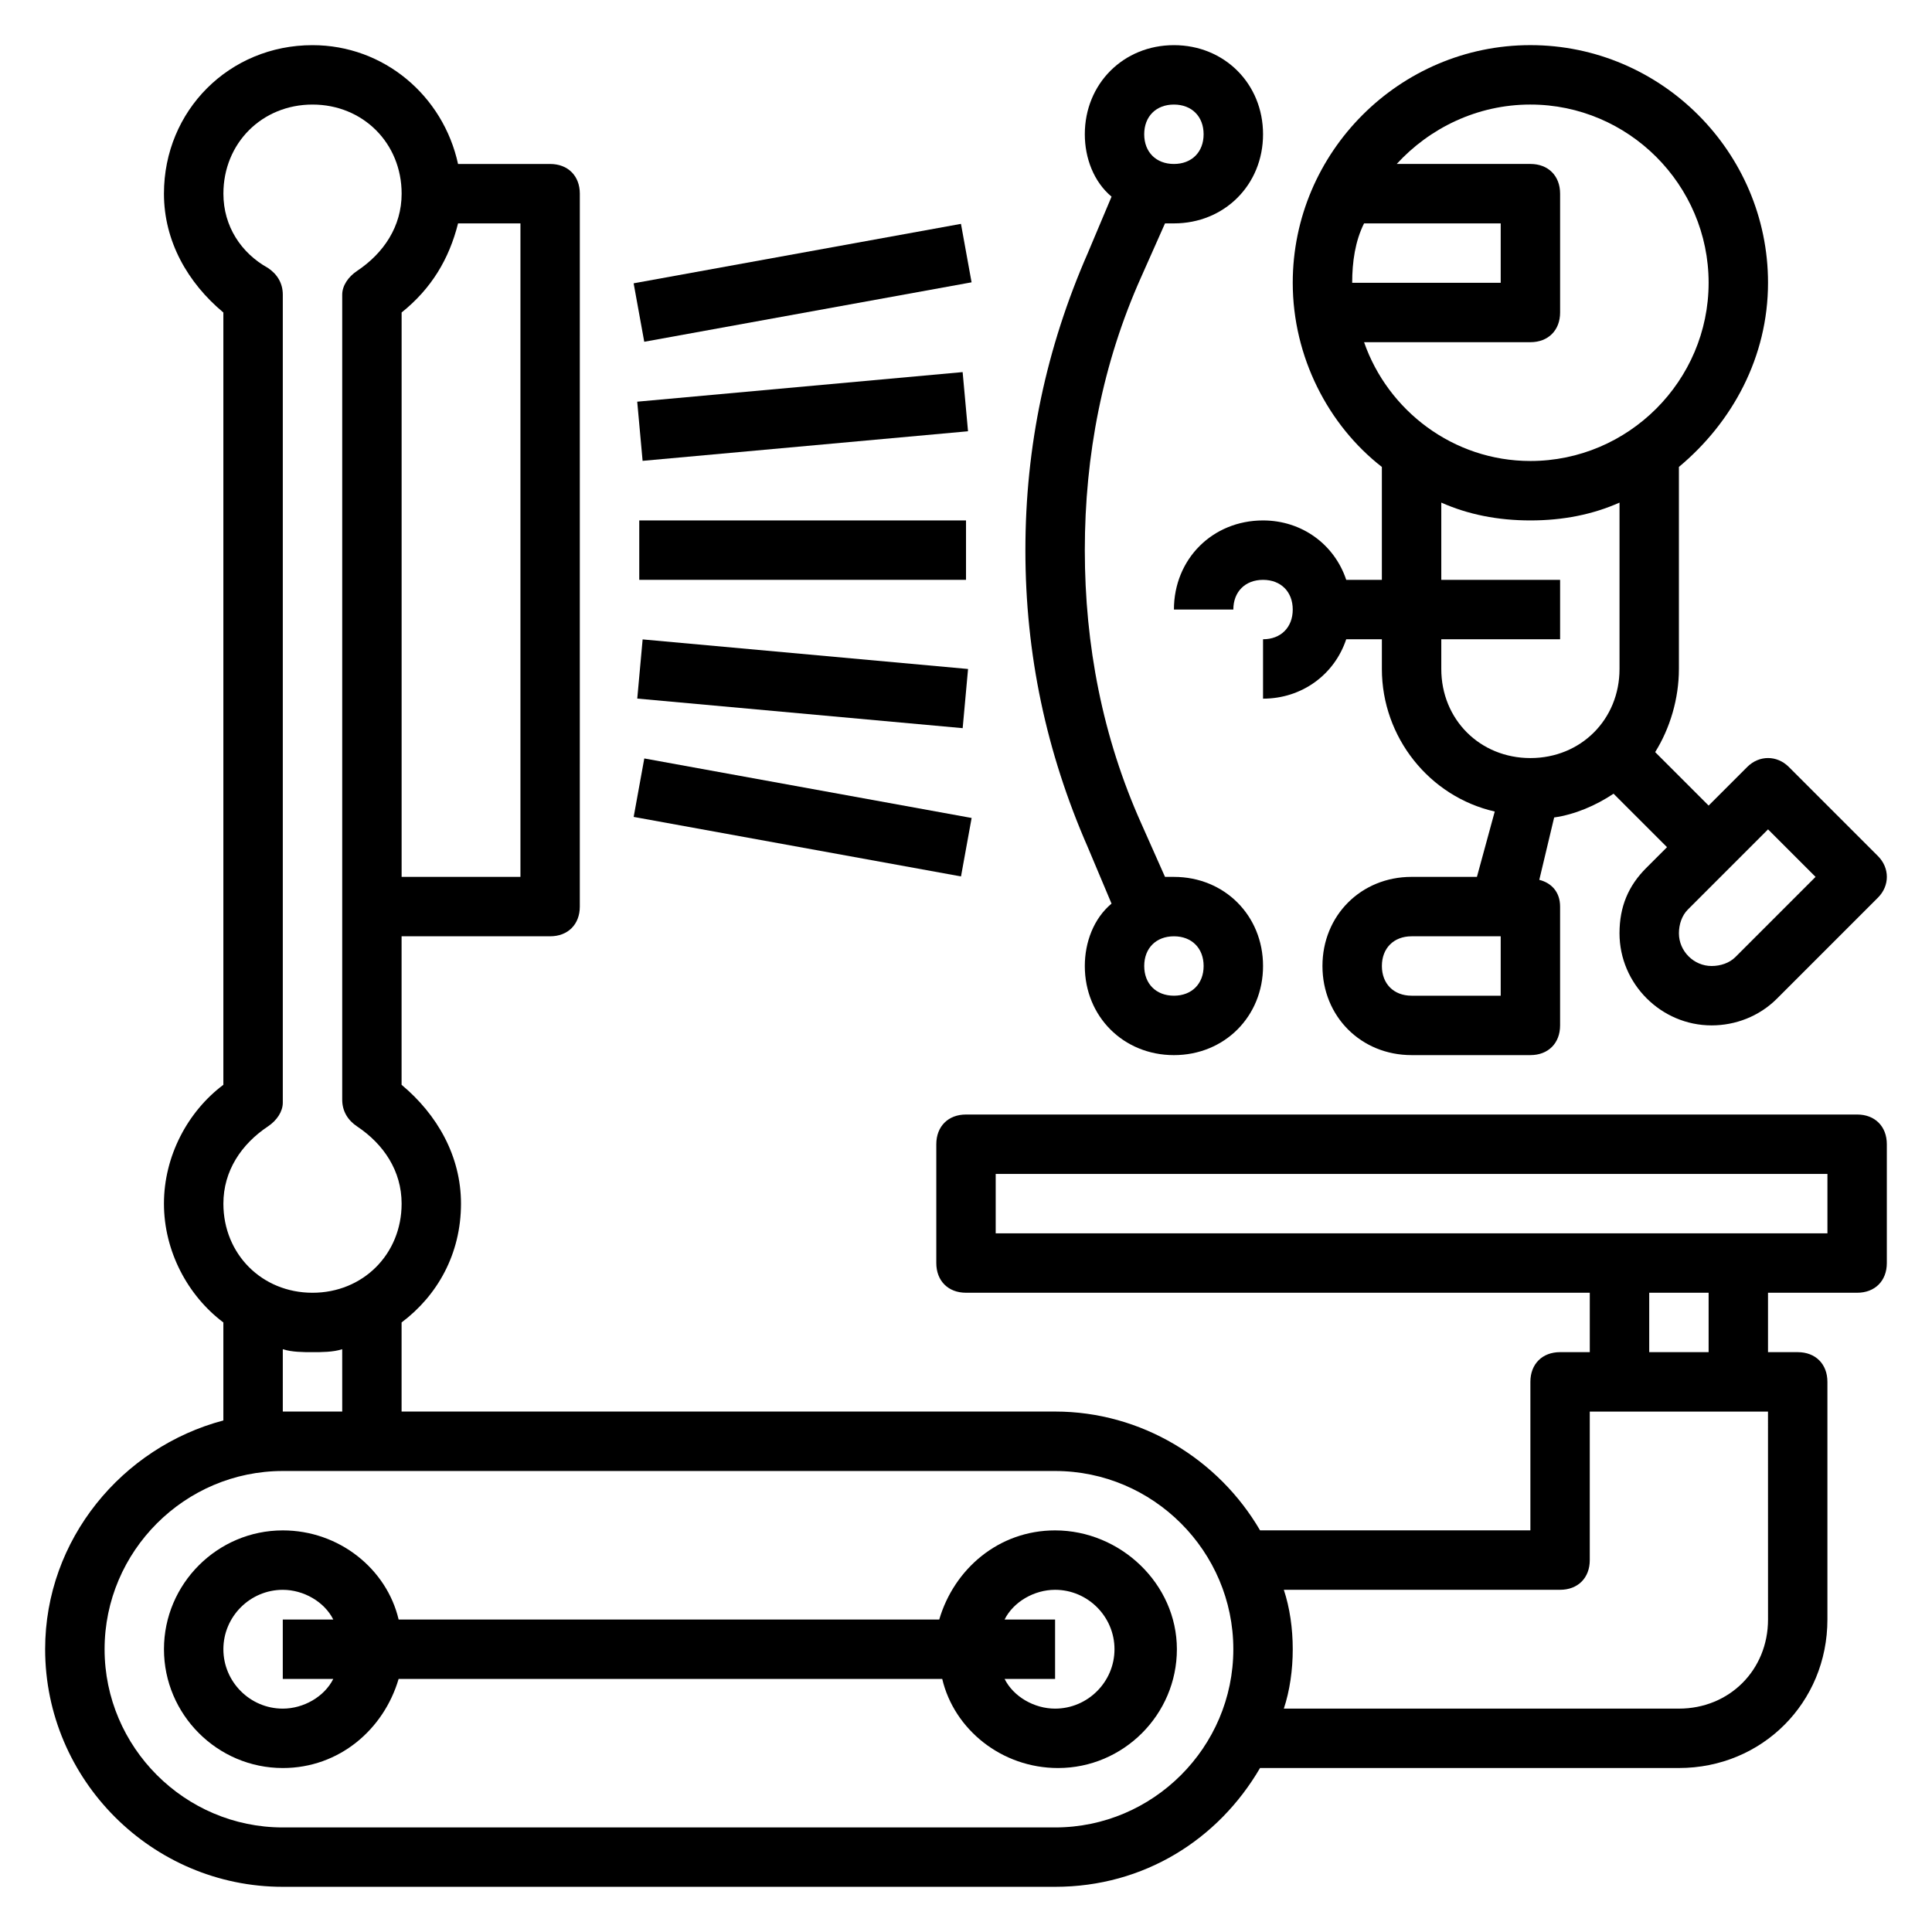
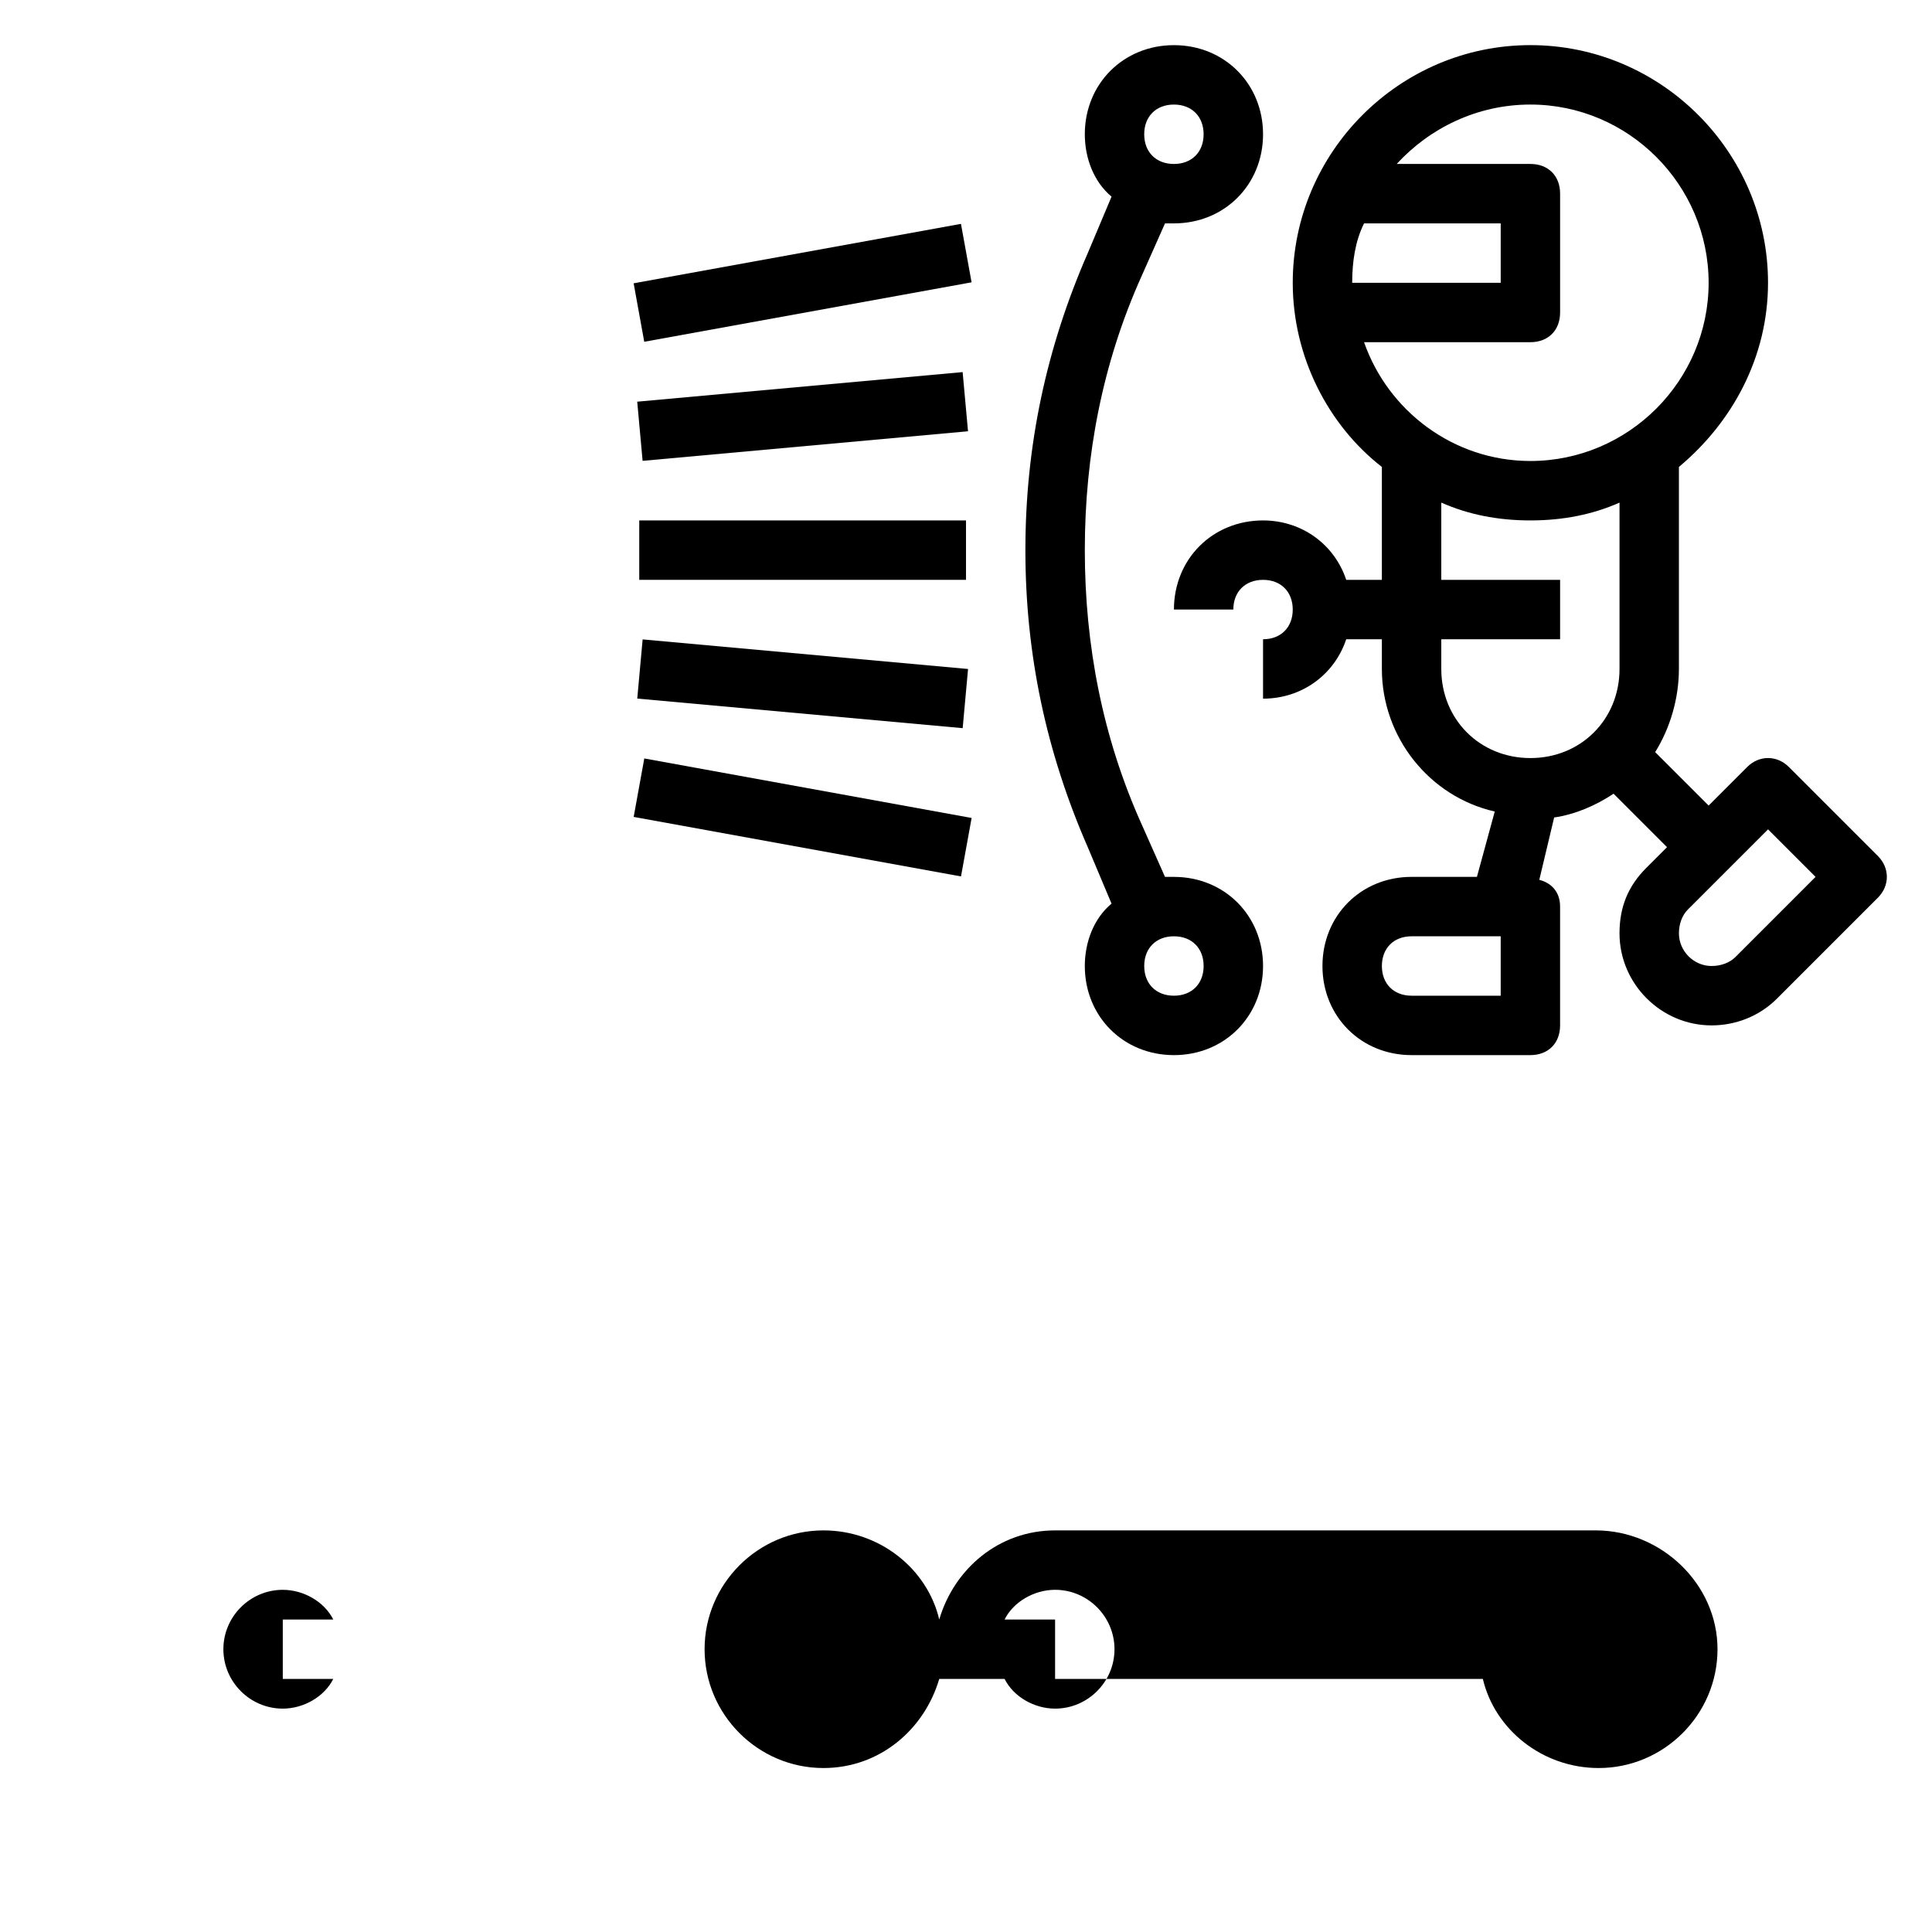
<svg xmlns="http://www.w3.org/2000/svg" fill="#000000" width="800px" height="800px" version="1.1" viewBox="144 144 512 512">
  <g>
    <path d="m510.21 267.75v29.914h-9.445c-3.148-9.445-11.809-15.742-22.043-15.742-13.383 0-23.617 10.234-23.617 23.617h15.742c0-4.723 3.148-7.871 7.871-7.871s7.871 3.148 7.871 7.871c0 4.723-3.148 7.871-7.871 7.871v15.742c10.234 0 18.895-6.297 22.043-15.742l9.449-0.004v7.871c0 18.105 12.594 33.852 29.914 37.785l-4.723 17.32h-17.32c-13.383 0-23.617 10.234-23.617 23.617s10.234 23.617 23.617 23.617h31.488c4.723 0 7.871-3.148 7.871-7.871v-31.488c0-3.938-2.363-6.297-5.512-7.086l3.938-16.531c5.512-0.789 11.02-3.148 15.742-6.297l14.168 14.168-5.512 5.512c-4.719 4.719-7.078 10.23-7.078 17.316 0 13.383 11.02 24.402 24.402 24.402 6.297 0 12.594-2.363 17.32-7.086l26.766-26.766c3.148-3.148 3.148-7.871 0-11.02l-23.617-23.617c-3.148-3.148-7.871-3.148-11.02 0l-10.234 10.234-14.168-14.168c3.934-6.297 6.293-14.172 6.293-22.043v-53.531c14.168-11.809 23.617-29.125 23.617-48.805 0-34.637-28.34-62.977-62.977-62.977-34.637 0-62.977 28.34-62.977 62.977 0 19.68 9.449 37.785 23.617 48.809zm102.34 96.039 12.594 12.594-21.254 21.254c-1.574 1.574-3.938 2.363-6.297 2.363-4.723 0-8.66-3.938-8.66-8.66 0-2.363 0.789-4.723 2.363-6.297zm-70.848 44.082h-23.617c-4.723 0-7.871-3.148-7.871-7.871s3.148-7.871 7.871-7.871h23.617zm31.488-86.594c0 13.383-10.234 23.617-23.617 23.617-13.383 0-23.617-10.234-23.617-23.617v-7.871h31.488v-15.742h-31.488v-20.469c7.086 3.148 14.957 4.723 23.617 4.723s16.531-1.574 23.617-4.723zm-23.617-149.57c25.977 0 47.23 21.254 47.23 47.23 0 25.977-21.254 47.23-47.23 47.23-20.469 0-37.785-13.383-44.082-31.488l44.082 0.004c4.723 0 7.871-3.148 7.871-7.871v-31.492c0-4.723-3.148-7.871-7.871-7.871h-35.426c8.66-9.445 21.258-15.742 35.426-15.742zm-44.082 31.488h36.211v15.742h-39.359c0-5.512 0.785-11.02 3.148-15.742z" />
-     <path d="m636.16 439.36h-236.16c-4.723 0-7.871 3.148-7.871 7.871v31.488c0 4.723 3.148 7.871 7.871 7.871h165.31v15.742h-7.871c-4.723 0-7.871 3.148-7.871 7.871v39.359h-71.637c-11.02-18.895-31.488-31.488-54.316-31.488l-173.19 0.004v-23.617c9.445-7.086 15.742-18.105 15.742-31.488 0-12.594-6.297-23.617-15.742-31.488v-39.359h39.359c4.723 0 7.871-3.148 7.871-7.871l0.004-188.93c0-4.723-3.148-7.871-7.871-7.871h-24.402c-3.938-18.105-19.68-31.488-38.574-31.488-22.043 0-39.363 17.32-39.363 39.359 0 12.594 6.297 23.617 15.742 31.488v204.67c-9.445 7.086-15.742 18.895-15.742 31.488s6.297 24.402 15.742 31.488v25.977c-26.766 7.086-47.23 31.488-47.23 60.613 0 34.637 28.34 62.977 62.977 62.977h204.67c23.617 0 43.297-12.594 54.316-31.488l111 0.004c22.043 0 39.359-17.32 39.359-39.359v-62.977c0-4.723-3.148-7.871-7.871-7.871h-7.871v-15.742h23.617c4.723 0 7.871-3.148 7.871-7.871v-31.488c0-4.727-3.148-7.875-7.871-7.875zm-370.77-236.16h16.531v173.18h-31.488v-149.57c7.871-6.297 12.594-14.168 14.957-23.613zm-50.379 239.31c2.359-1.574 3.934-3.938 3.934-6.297v-214.12c0-3.148-1.574-5.512-3.938-7.086-7.082-3.934-11.805-11.02-11.805-19.68 0-13.383 10.234-23.617 23.617-23.617 13.383 0 23.617 10.234 23.617 23.617 0 8.66-4.723 15.742-11.809 20.469-2.363 1.574-3.938 3.938-3.938 6.297v213.33c0 3.148 1.574 5.512 3.938 7.086 7.082 4.723 11.805 11.809 11.805 20.469 0 13.383-10.234 23.617-23.617 23.617s-23.617-10.234-23.617-23.617c0.004-8.66 4.727-15.746 11.812-20.469zm3.934 59.039c2.363 0.789 5.512 0.789 7.871 0.789 2.363 0 5.512 0 7.871-0.789l0.004 16.531h-15.746zm204.67 126.74h-204.67c-25.977 0-47.23-21.254-47.23-47.23 0-25.977 21.254-47.23 47.23-47.23h204.67c25.977 0 47.23 21.254 47.23 47.23 0.004 25.973-21.25 47.23-47.23 47.23zm188.93-55.105c0 13.383-10.234 23.617-23.617 23.617h-104.7c1.574-4.723 2.363-10.234 2.363-15.742 0-5.512-0.789-11.02-2.363-15.742l73.207-0.004c4.723 0 7.871-3.148 7.871-7.871v-39.359h47.23zm-15.742-70.848h-15.742v-15.742h15.742zm31.488-31.488h-220.42v-15.742h220.42z" />
-     <path d="m423.61 549.57c-14.957 0-26.766 10.234-30.699 23.617h-143.27c-3.148-13.383-15.742-23.617-30.699-23.617-17.32 0-31.488 14.168-31.488 31.488 0 17.32 14.168 31.488 31.488 31.488 14.957 0 26.766-10.234 30.699-23.617h144.06c3.148 13.383 15.742 23.617 30.699 23.617 17.32 0 31.488-14.168 31.488-31.488 0-17.316-14.957-31.488-32.277-31.488zm-204.67 47.234c-8.66 0-15.742-7.086-15.742-15.742 0-8.66 7.086-15.742 15.742-15.742 5.512 0 11.02 3.148 13.383 7.871l-13.383-0.004v15.742h13.383c-2.363 4.723-7.871 7.875-13.383 7.875zm204.67 0c-5.512 0-11.02-3.148-13.383-7.871l13.383-0.004v-15.742h-13.383c2.363-4.723 7.871-7.871 13.383-7.871 8.66 0 15.742 7.086 15.742 15.742 0.004 8.66-7.082 15.746-15.742 15.746z" />
+     <path d="m423.61 549.57c-14.957 0-26.766 10.234-30.699 23.617c-3.148-13.383-15.742-23.617-30.699-23.617-17.32 0-31.488 14.168-31.488 31.488 0 17.32 14.168 31.488 31.488 31.488 14.957 0 26.766-10.234 30.699-23.617h144.06c3.148 13.383 15.742 23.617 30.699 23.617 17.32 0 31.488-14.168 31.488-31.488 0-17.316-14.957-31.488-32.277-31.488zm-204.67 47.234c-8.66 0-15.742-7.086-15.742-15.742 0-8.66 7.086-15.742 15.742-15.742 5.512 0 11.02 3.148 13.383 7.871l-13.383-0.004v15.742h13.383c-2.363 4.723-7.871 7.875-13.383 7.875zm204.67 0c-5.512 0-11.02-3.148-13.383-7.871l13.383-0.004v-15.742h-13.383c2.363-4.723 7.871-7.871 13.383-7.871 8.66 0 15.742 7.086 15.742 15.742 0.004 8.66-7.082 15.746-15.742 15.746z" />
    <path d="m313.41 281.92h86.594v15.742h-86.594z" />
    <path d="m312.87 250.45 86.238-7.84 1.426 15.68-86.238 7.84z" />
    <path d="m311.92 219.08 86.746-15.754 2.812 15.492-86.746 15.754z" />
    <path d="m311.93 360.49 2.816-15.492 86.746 15.773-2.816 15.492z" />
    <path d="m312.88 329.13 1.426-15.68 86.238 7.84-1.426 15.68z" />
    <path d="m415.74 289.79c0 27.551 5.512 53.531 16.531 78.719l6.297 14.957c-4.723 3.938-7.082 10.234-7.082 16.535 0 13.383 10.234 23.617 23.617 23.617 13.383 0 23.617-10.234 23.617-23.617s-10.234-23.617-23.617-23.617h-2.363l-6.297-14.168c-10.234-22.828-14.957-47.23-14.957-72.422 0-25.191 4.723-49.594 14.957-72.422l6.297-14.172h2.363c13.383 0 23.617-10.234 23.617-23.617 0-13.383-10.234-23.617-23.617-23.617-13.383 0-23.617 10.234-23.617 23.617 0 6.297 2.363 12.594 7.086 16.531l-6.301 14.957c-11.02 25.191-16.531 51.168-16.531 78.719zm47.234 110.21c0 4.723-3.148 7.871-7.871 7.871-4.723 0-7.871-3.148-7.871-7.871s3.148-7.871 7.871-7.871c4.719-0.004 7.871 3.144 7.871 7.871zm-7.875-228.29c4.723 0 7.871 3.148 7.871 7.871 0 4.723-3.148 7.871-7.871 7.871-4.723 0-7.871-3.148-7.871-7.871 0-4.723 3.148-7.871 7.871-7.871z" />
  </g>
</svg>